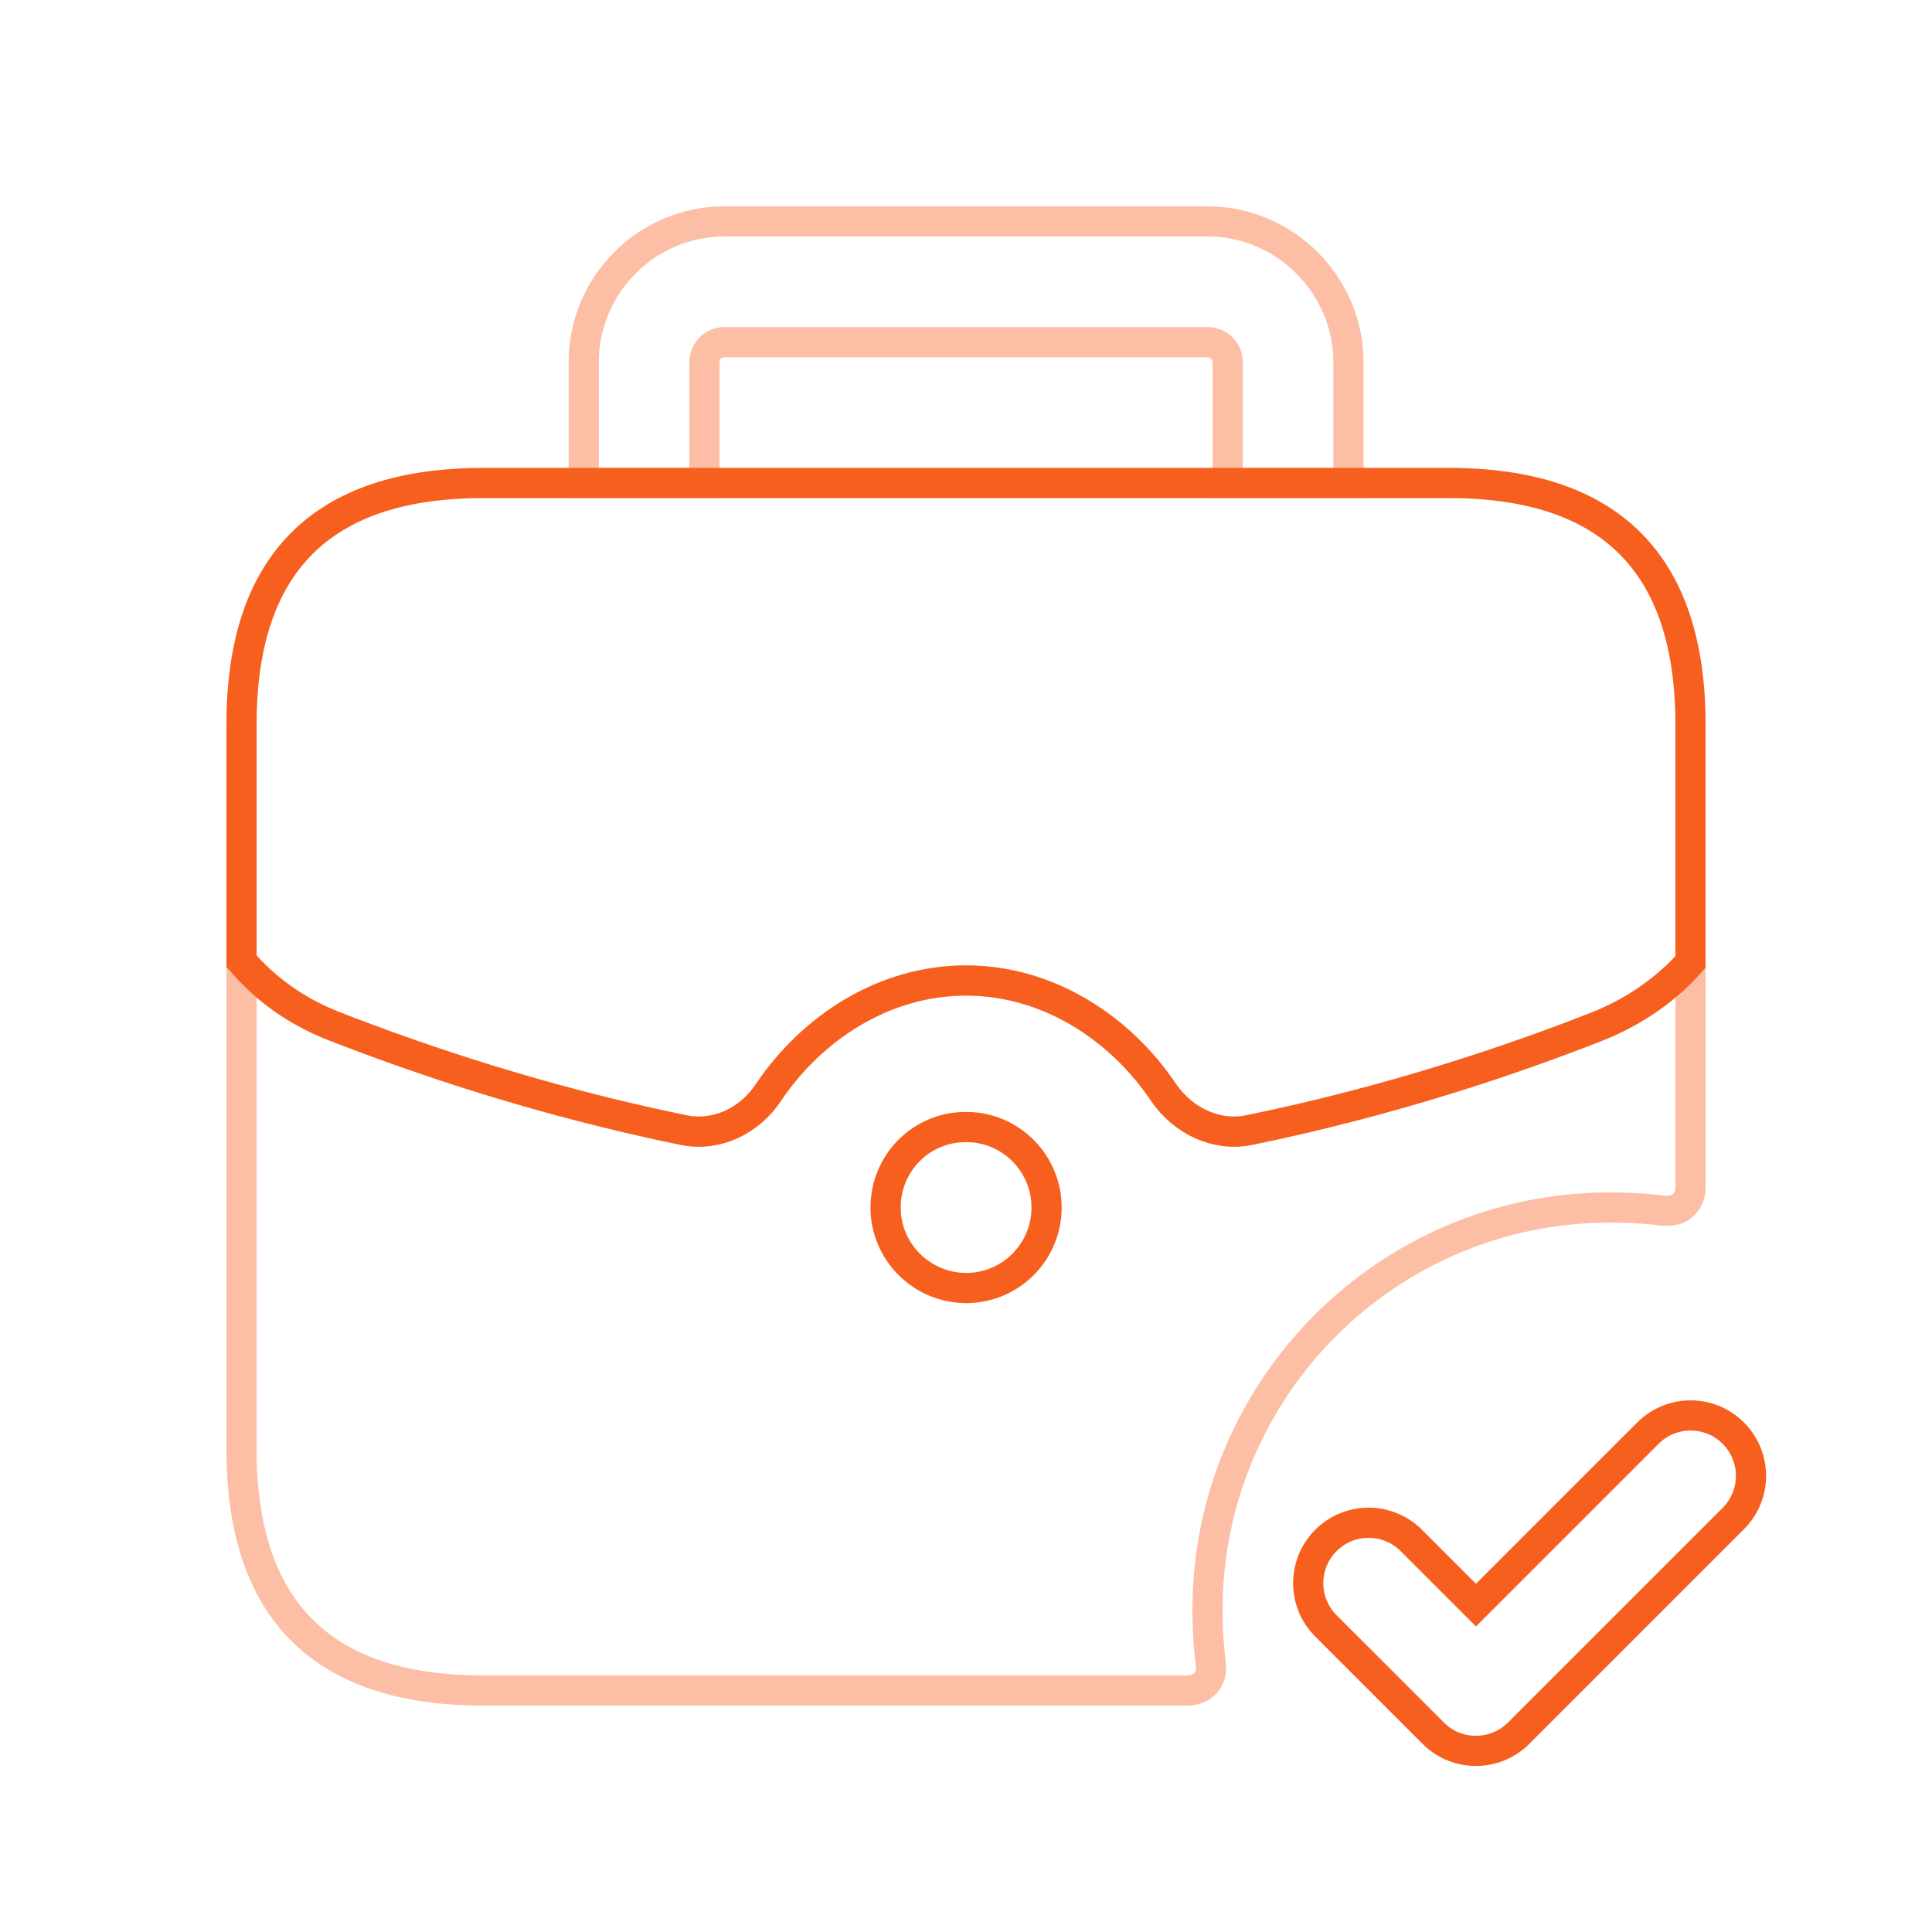
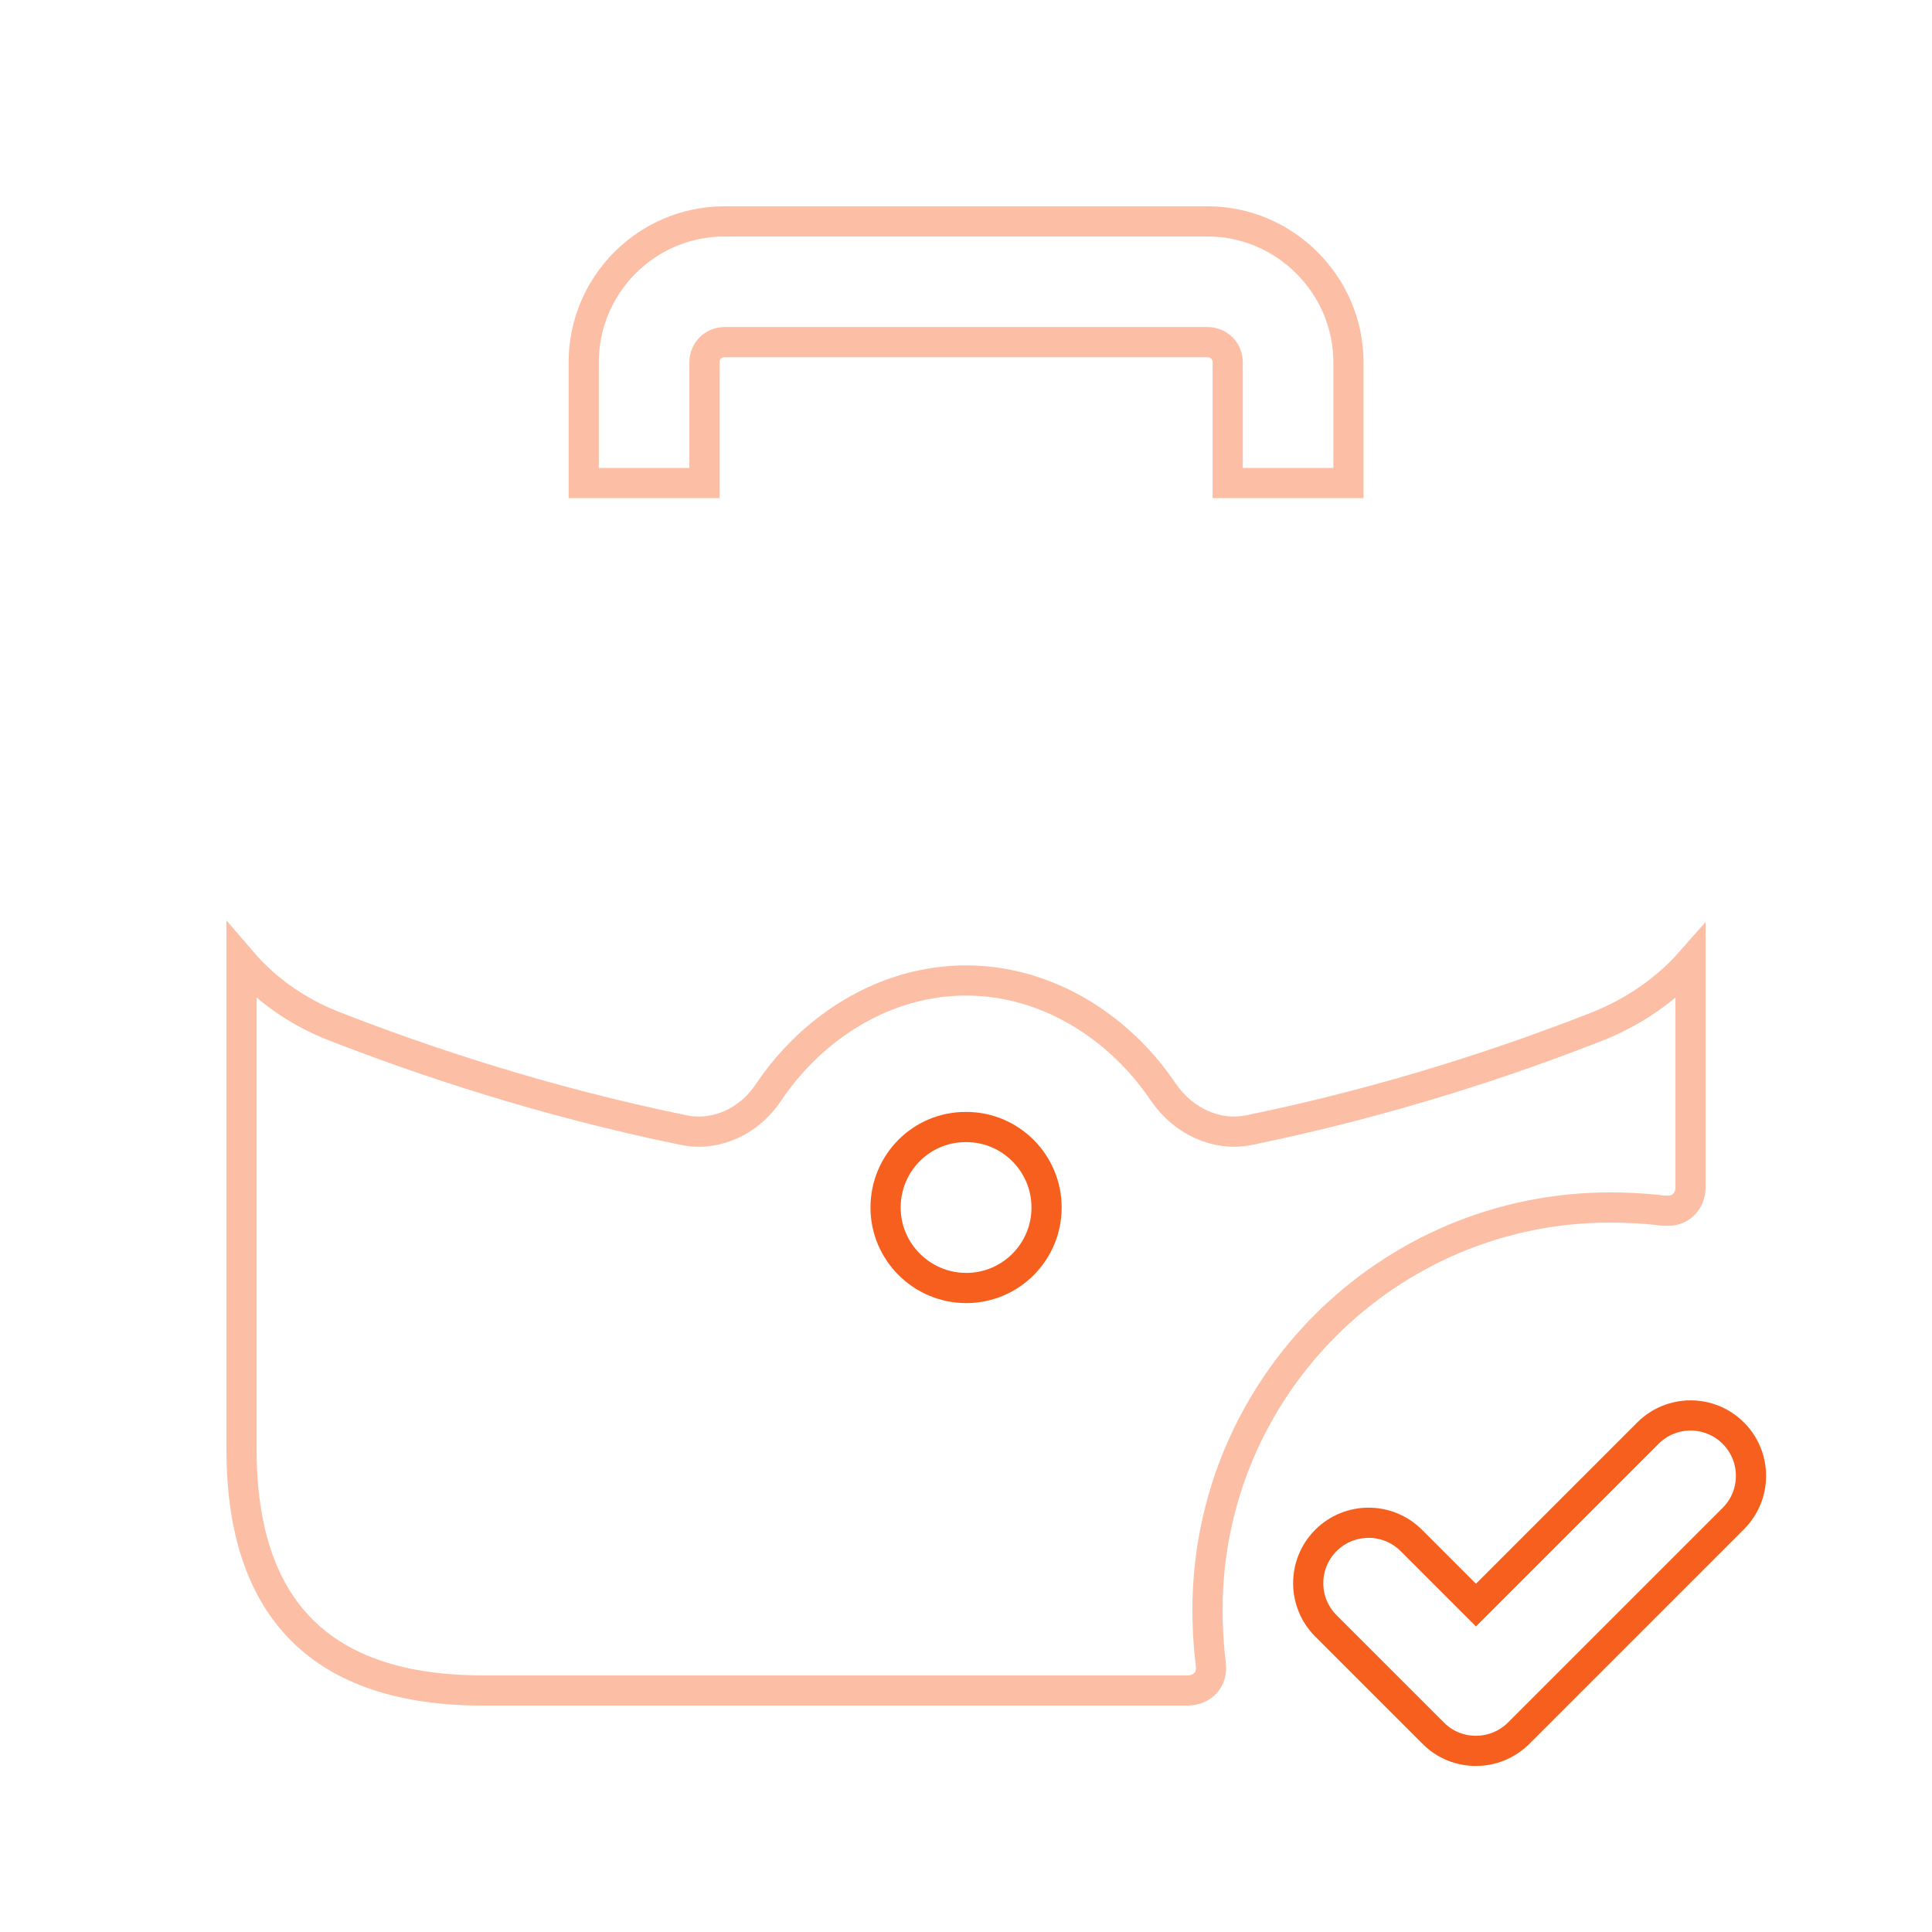
<svg xmlns="http://www.w3.org/2000/svg" width="64" height="64" viewBox="0 0 64 64" fill="none">
  <path opacity="0.4" d="M56 31.866V39.333C56 39.76 55.707 40.107 55.253 40.107C55.147 40.107 55.013 40.107 54.907 40.08C54.4 40.027 53.867 40 53.333 40C45.973 40 40 45.973 40 53.333C40 53.84 40.027 54.373 40.08 54.88C40.101 55.008 40.117 55.157 40.117 55.264C40.117 55.691 39.787 56 39.333 56H16C10.667 56 8 53.333 8 48V31.84C8.8 32.773 9.813 33.493 11.013 33.973C13.947 35.12 17.973 36.48 22.667 37.44C23.76 37.653 24.827 37.12 25.44 36.213C26.88 34.053 29.28 32.48 32 32.48C34.72 32.48 37.12 34.053 38.56 36.213C39.2 37.12 40.267 37.653 41.36 37.44C46.053 36.48 50.08 35.12 52.987 33.973C54.16 33.493 55.2 32.773 56 31.866Z" stroke="#F75F1E" />
-   <path d="M56 24V31.866C55.2 32.773 54.16 33.493 52.987 33.973C50.08 35.12 46.053 36.48 41.36 37.44C40.267 37.653 39.2 37.12 38.56 36.213C37.12 34.053 34.72 32.48 32 32.48C29.28 32.48 26.88 34.053 25.44 36.213C24.827 37.12 23.76 37.653 22.667 37.44C17.973 36.48 13.947 35.12 11.013 33.973C9.813 33.493 8.8 32.773 8 31.84V24C8 18.667 10.667 16 16 16H48C53.333 16 56 18.667 56 24Z" stroke="#F75F1E" />
  <path opacity="0.4" d="M44.669 12.001V16.001H40.669V12.001C40.669 11.627 40.376 11.334 40.003 11.334H24.003C23.629 11.334 23.336 11.627 23.336 12.001V16.001H19.336V12.001C19.336 9.441 21.416 7.334 24.003 7.334H40.003C42.563 7.334 44.669 9.441 44.669 12.001Z" stroke="#F75F1E" />
  <path d="M32.008 42.667C30.539 42.667 29.336 41.473 29.336 40.001C29.336 38.529 30.517 37.334 31.987 37.334H32.008C33.477 37.334 34.669 38.529 34.669 40.001C34.669 41.473 33.477 42.667 32.008 42.667Z" stroke="#F75F1E" />
  <path d="M48.89 58C48.378 58 47.866 57.806 47.477 57.413L43.922 53.859C43.141 53.078 43.141 51.811 43.922 51.029C44.703 50.248 45.97 50.248 46.751 51.029L48.893 53.171L54.589 47.475C55.37 46.693 56.637 46.693 57.418 47.475C58.199 48.256 58.199 49.523 57.418 50.304L50.306 57.416C49.914 57.805 49.402 58 48.89 58Z" stroke="#F75F1E" />
</svg>